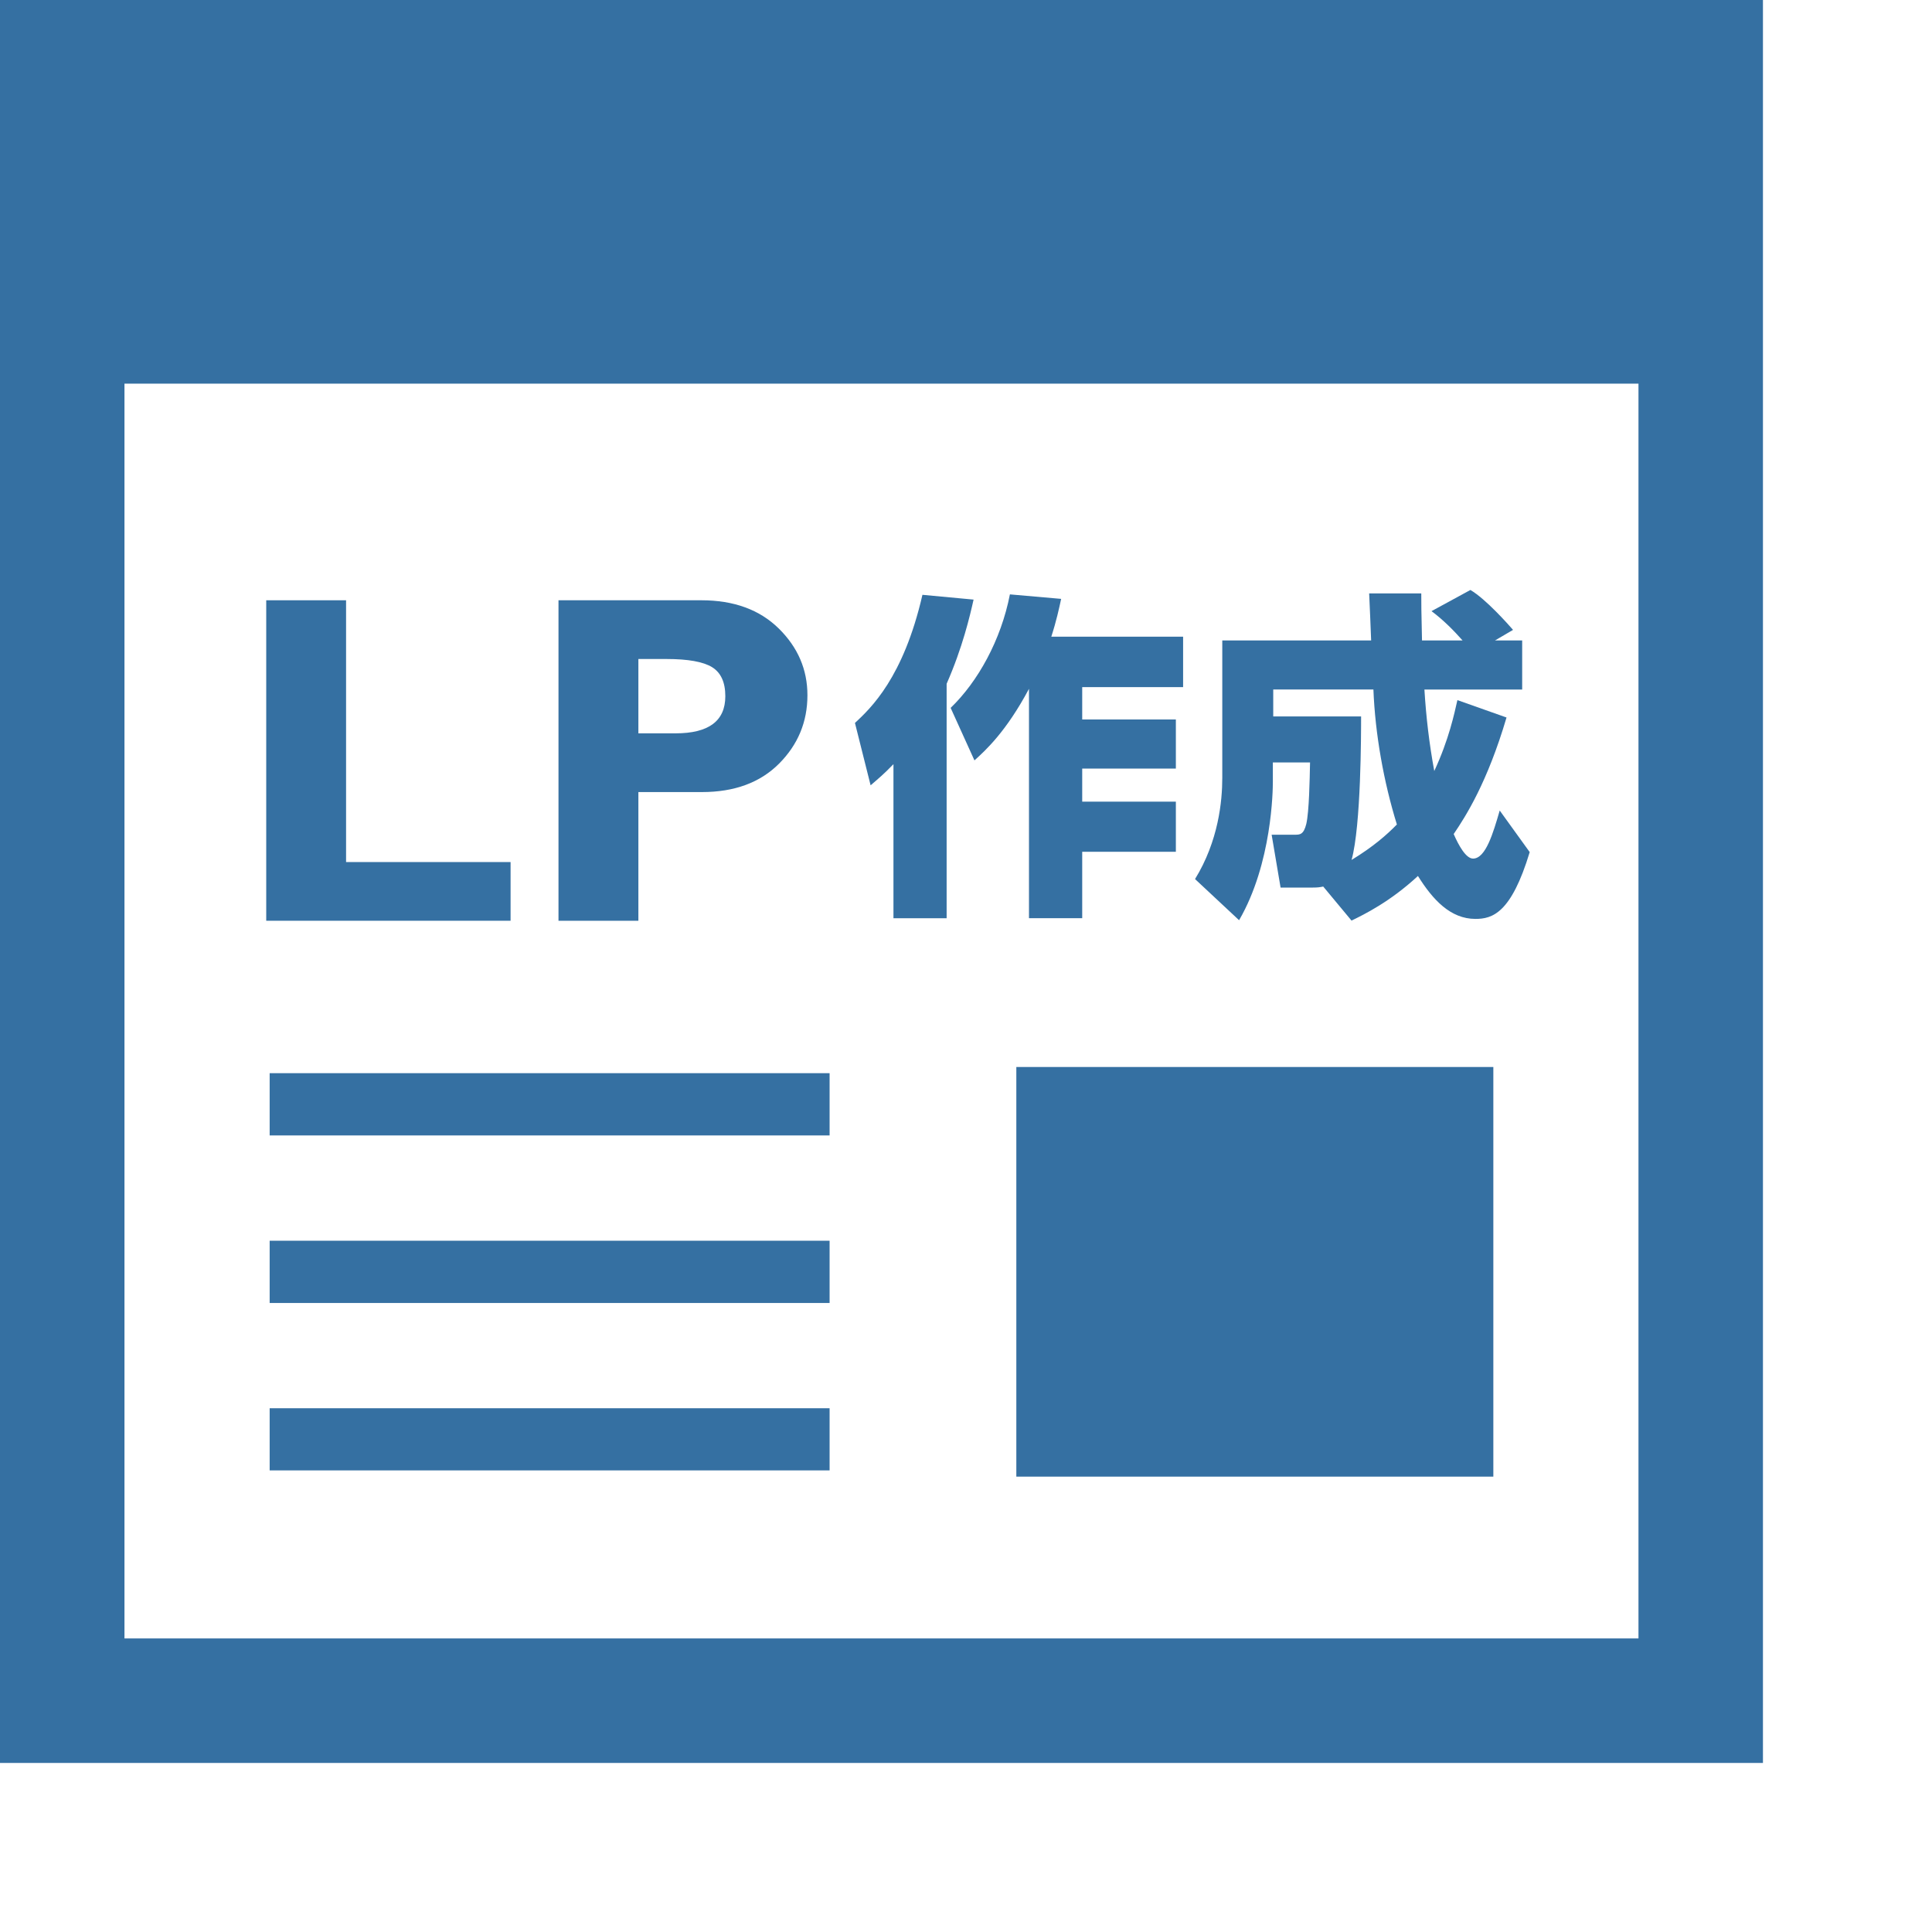
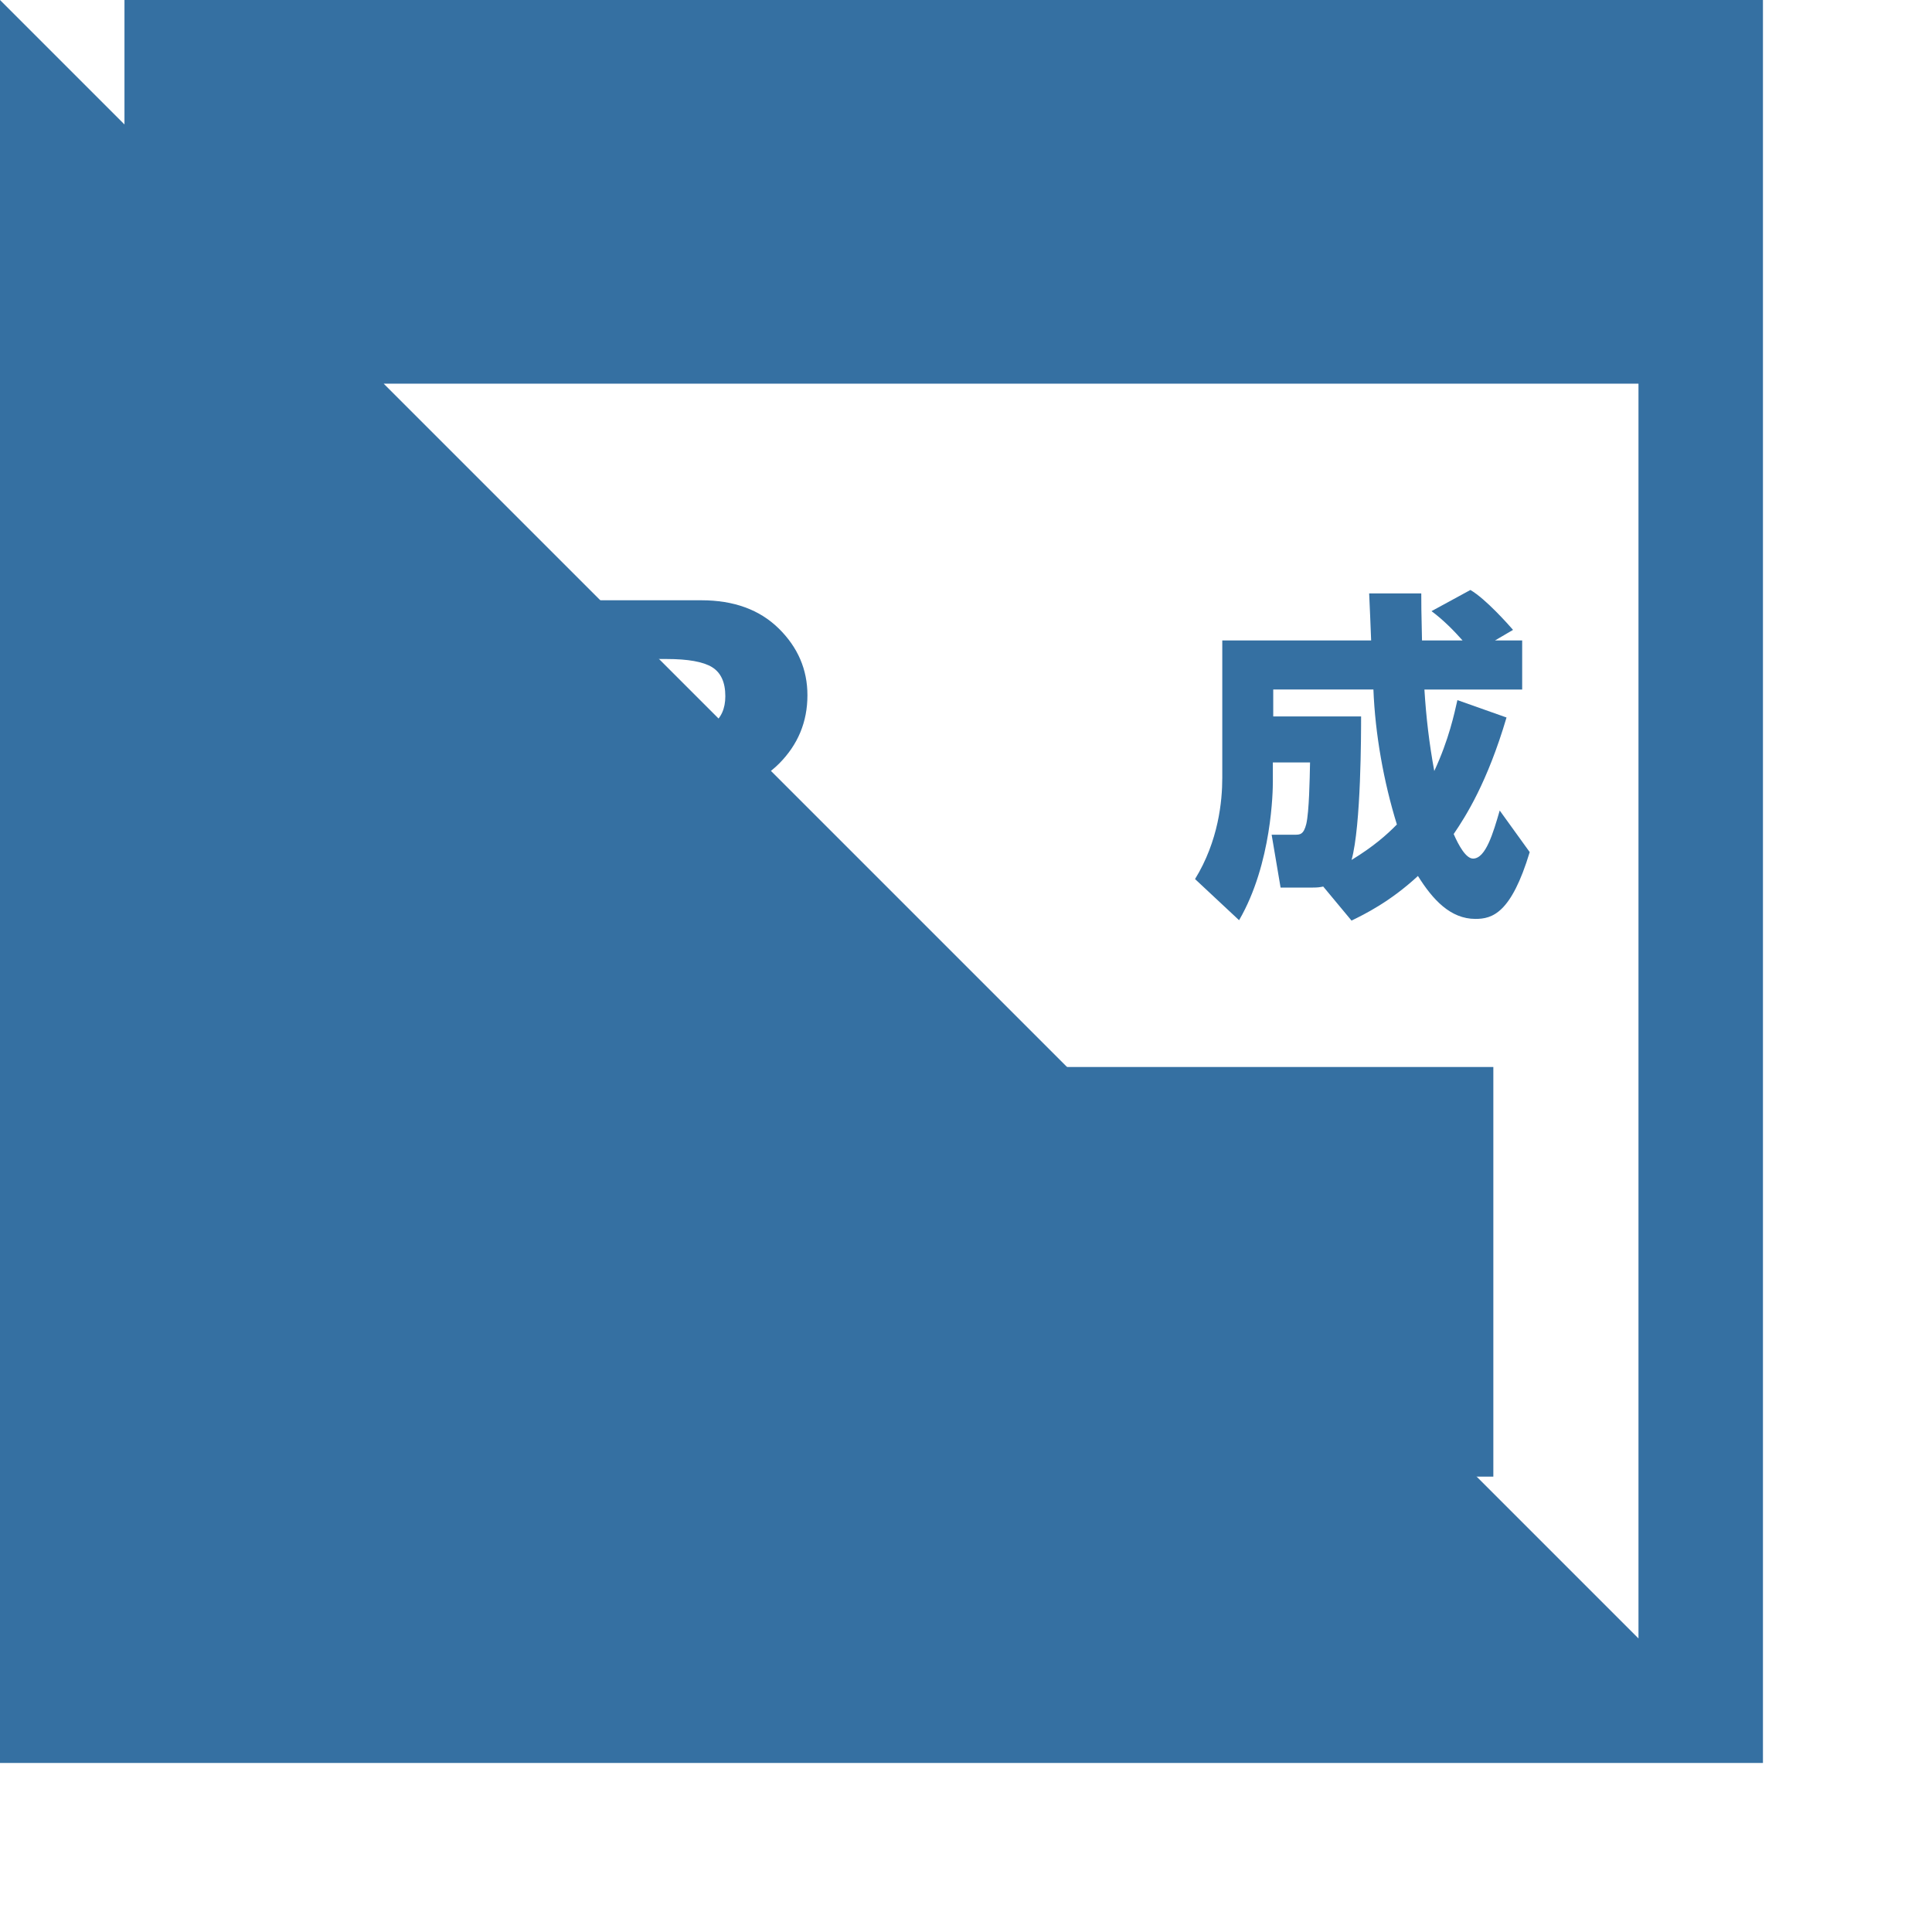
<svg xmlns="http://www.w3.org/2000/svg" version="1.1" id="レイヤー_1" x="0px" y="0px" width="40px" height="40px" viewBox="0 0 40 40" enable-background="new 0 0 40 40" xml:space="preserve">
-   <path fill="#3570A2" d="M0,0v36.5h36.5v-1.288V0H0z M33.923,33.922H2.577V7.943h31.346V33.922z" />
+   <path fill="#3570A2" d="M0,0v36.5h36.5v-1.288V0H0z H2.577V7.943h31.346V33.922z" />
  <rect x="21.042" y="22.091" fill="#3570A2" width="9.876" height="8.481" />
  <rect x="5.583" y="22.219" fill="#3570A2" width="11.593" height="1.289" />
  <rect x="5.583" y="29.156" fill="#3570A2" width="11.593" height="1.287" />
  <rect x="5.583" y="25.688" fill="#3570A2" width="11.593" height="1.289" />
  <path fill="#3570A2" d="M10.571,17.848v1.215H5.512v-6.635h1.653v5.42H10.571z" />
  <path fill="#3570A2" d="M11.563,12.428h2.959c0.671,0,1.205,0.195,1.601,0.584c0.396,0.39,0.594,0.85,0.594,1.382  c0,0.552-0.196,1.023-0.587,1.416c-0.392,0.393-0.924,0.589-1.598,0.589h-1.315v2.664h-1.654V12.428z M13.217,13.644v1.539h0.769  c0.687,0,1.031-0.256,1.031-0.769c0-0.288-0.092-0.489-0.276-0.602c-0.184-0.112-0.497-0.168-0.94-0.168H13.217z" />
-   <path fill="#3570A2" d="M18.498,15.821c-0.198,0.206-0.318,0.304-0.473,0.438l-0.324-1.291c0.324-0.303,1.002-0.932,1.397-2.653  l1.059,0.099c-0.078,0.346-0.227,0.988-0.558,1.743v4.854h-1.101V15.821z M21.97,12.399c-0.043,0.198-0.099,0.459-0.204,0.783h2.729  v1.044h-2.089v0.67h1.939v1.016h-1.939v0.685h1.939v1.038h-1.939v1.375h-1.102v-4.749c-0.473,0.889-0.902,1.277-1.129,1.482  l-0.493-1.087c0.564-0.543,1.043-1.404,1.227-2.35L21.97,12.399z" />
  <path fill="#3570A2" d="M27.396,18.355c-0.071,0.014-0.113,0.021-0.213,0.021h-0.67l-0.185-1.094h0.479c0.105,0,0.184,0,0.239-0.226  c0.058-0.254,0.07-0.917,0.077-1.27h-0.77v0.402c0,0.162-0.015,1.687-0.699,2.864L24.742,18.2c0.486-0.79,0.564-1.616,0.564-2.096  V13.26h3.082c-0.006-0.155-0.033-0.833-0.041-0.974h1.079c0,0.198,0,0.353,0.015,0.974h0.84c-0.176-0.198-0.387-0.416-0.643-0.607  l0.805-0.438c0.317,0.184,0.791,0.72,0.883,0.826l-0.374,0.219h0.563v1.016h-2.024c0.036,0.579,0.099,1.115,0.204,1.687  c0.305-0.656,0.416-1.193,0.479-1.468l1.017,0.36c-0.396,1.341-0.84,2.039-1.094,2.413c0.105,0.24,0.254,0.508,0.401,0.508  c0.262,0,0.416-0.529,0.552-0.995l0.621,0.861c-0.382,1.263-0.771,1.383-1.124,1.383c-0.515,0-0.882-0.395-1.19-0.889  c-0.578,0.536-1.115,0.797-1.375,0.924L27.396,18.355z M28.18,14.833c0,0.354,0,2.258-0.197,2.971  c0.451-0.275,0.731-0.522,0.938-0.734c-0.273-0.882-0.45-1.87-0.486-2.795h-2.074v0.558H28.18z" />
</svg>